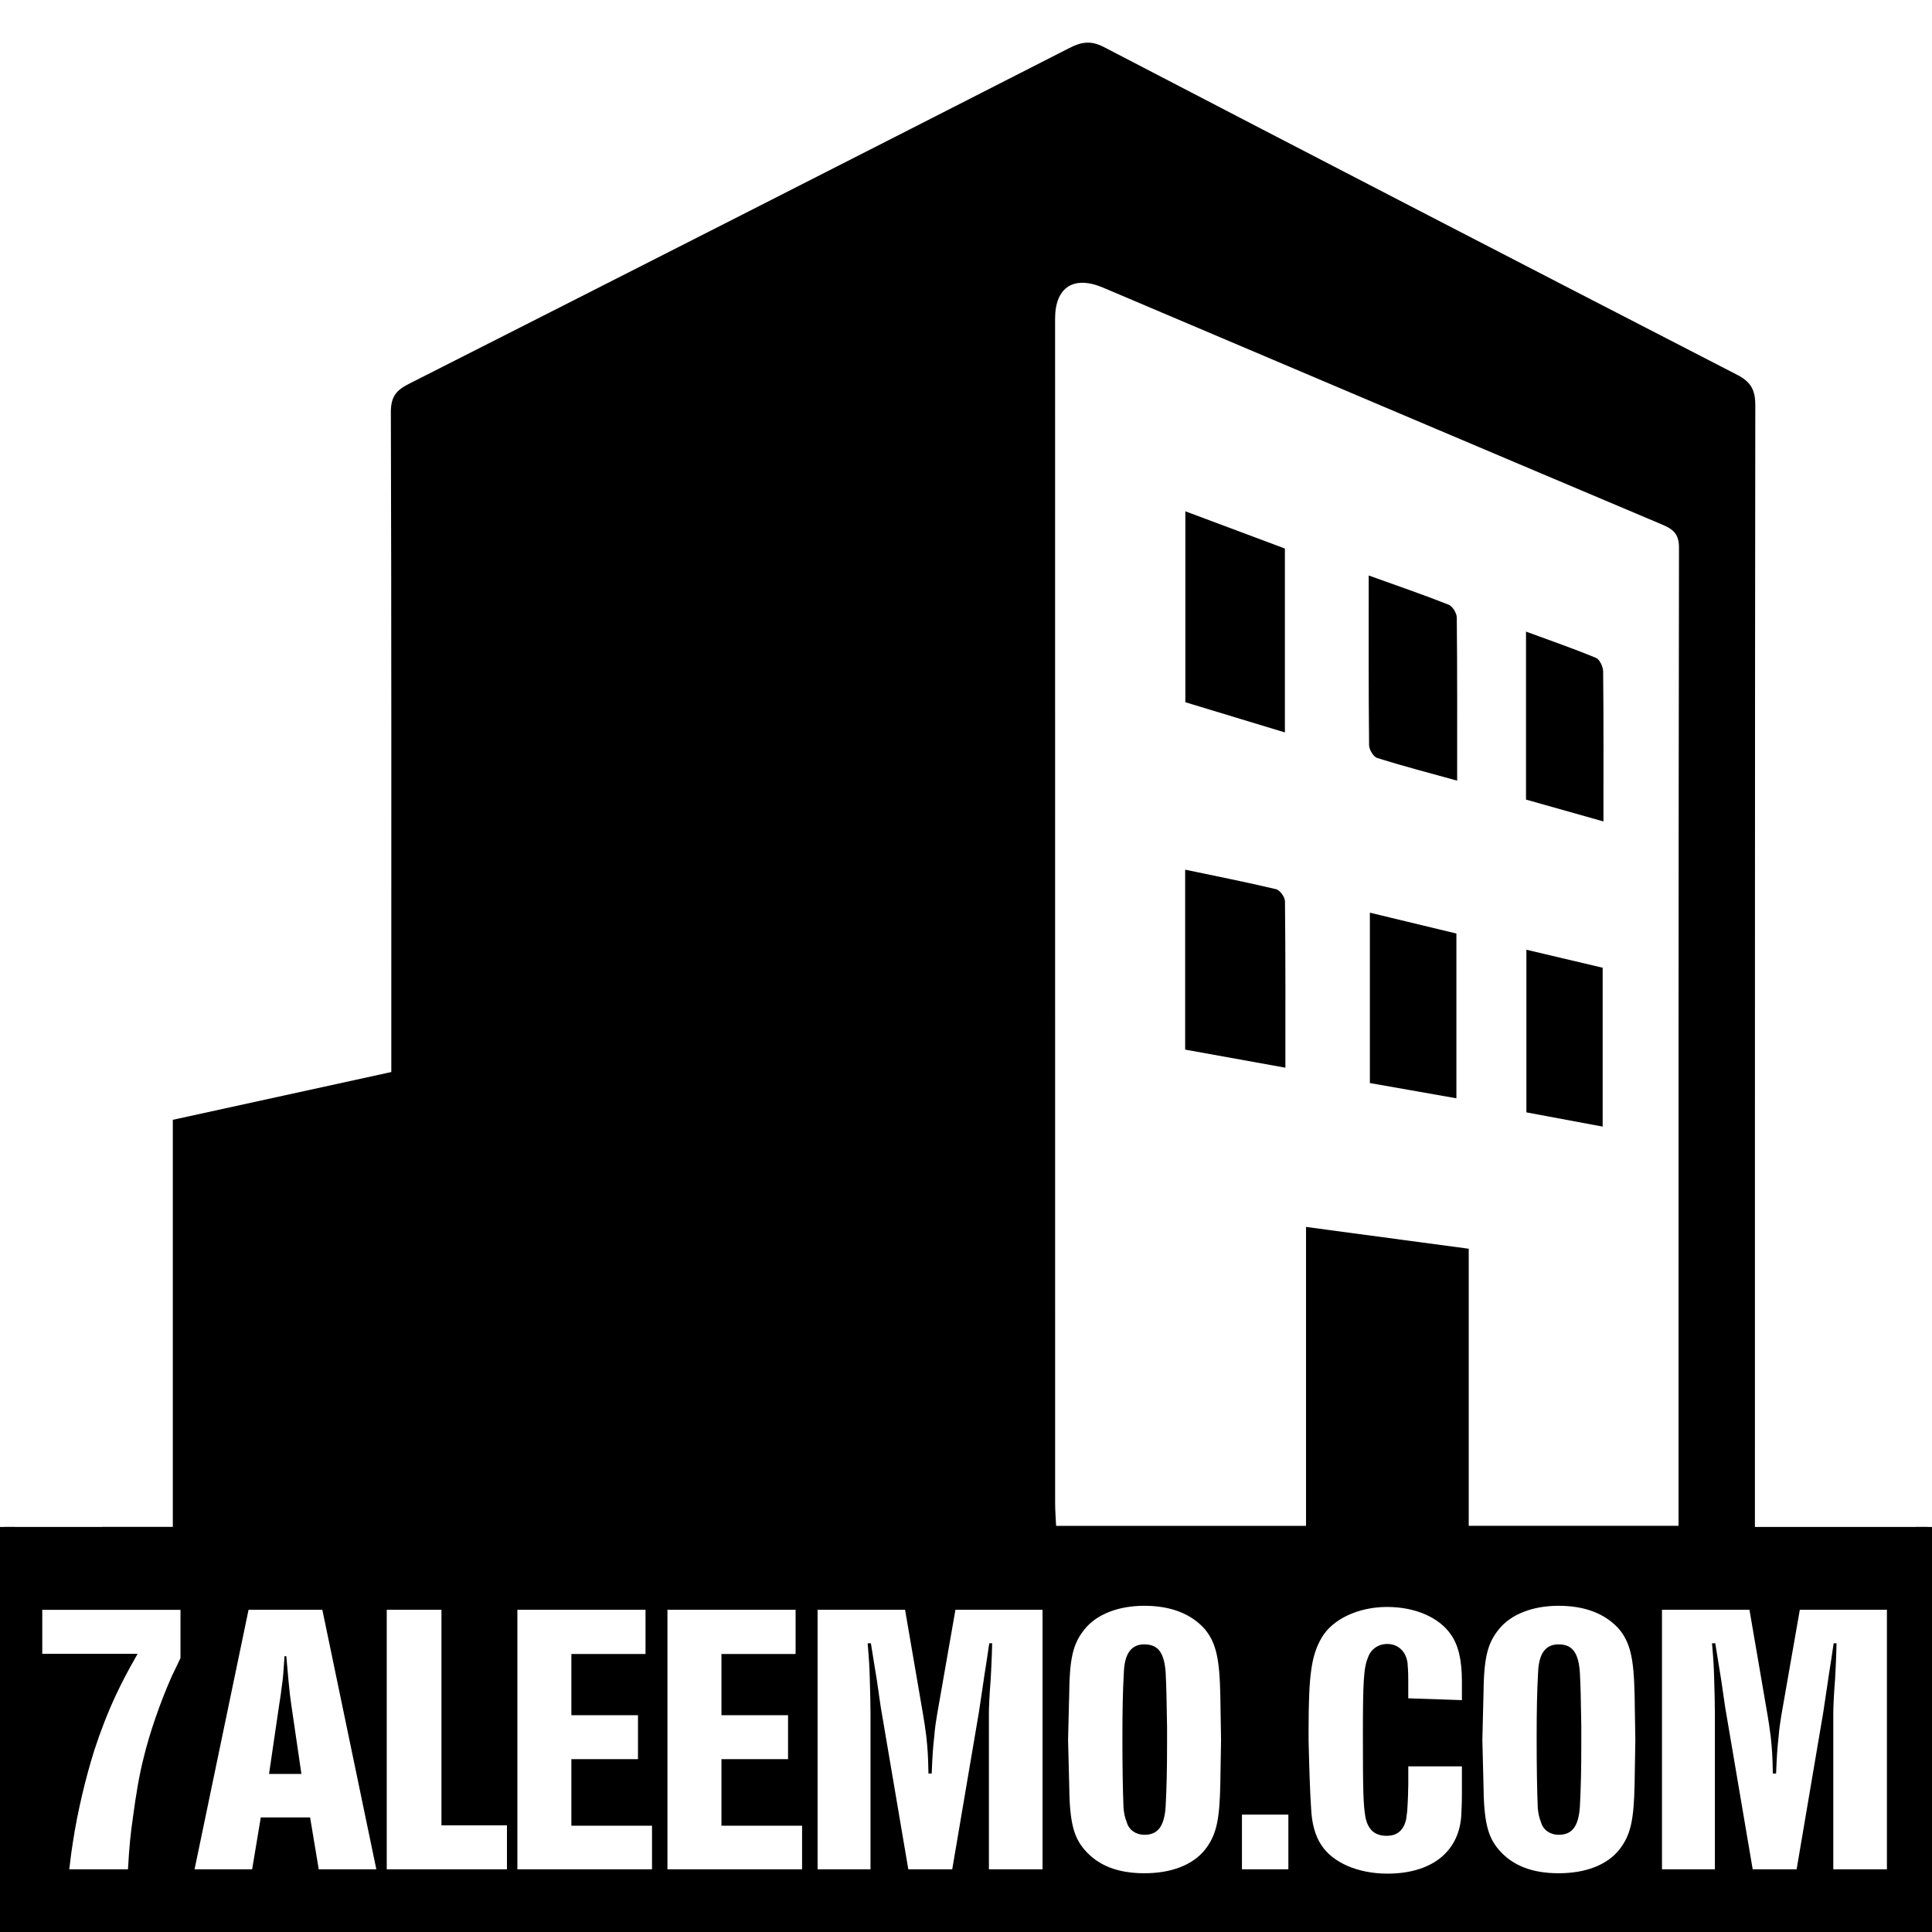
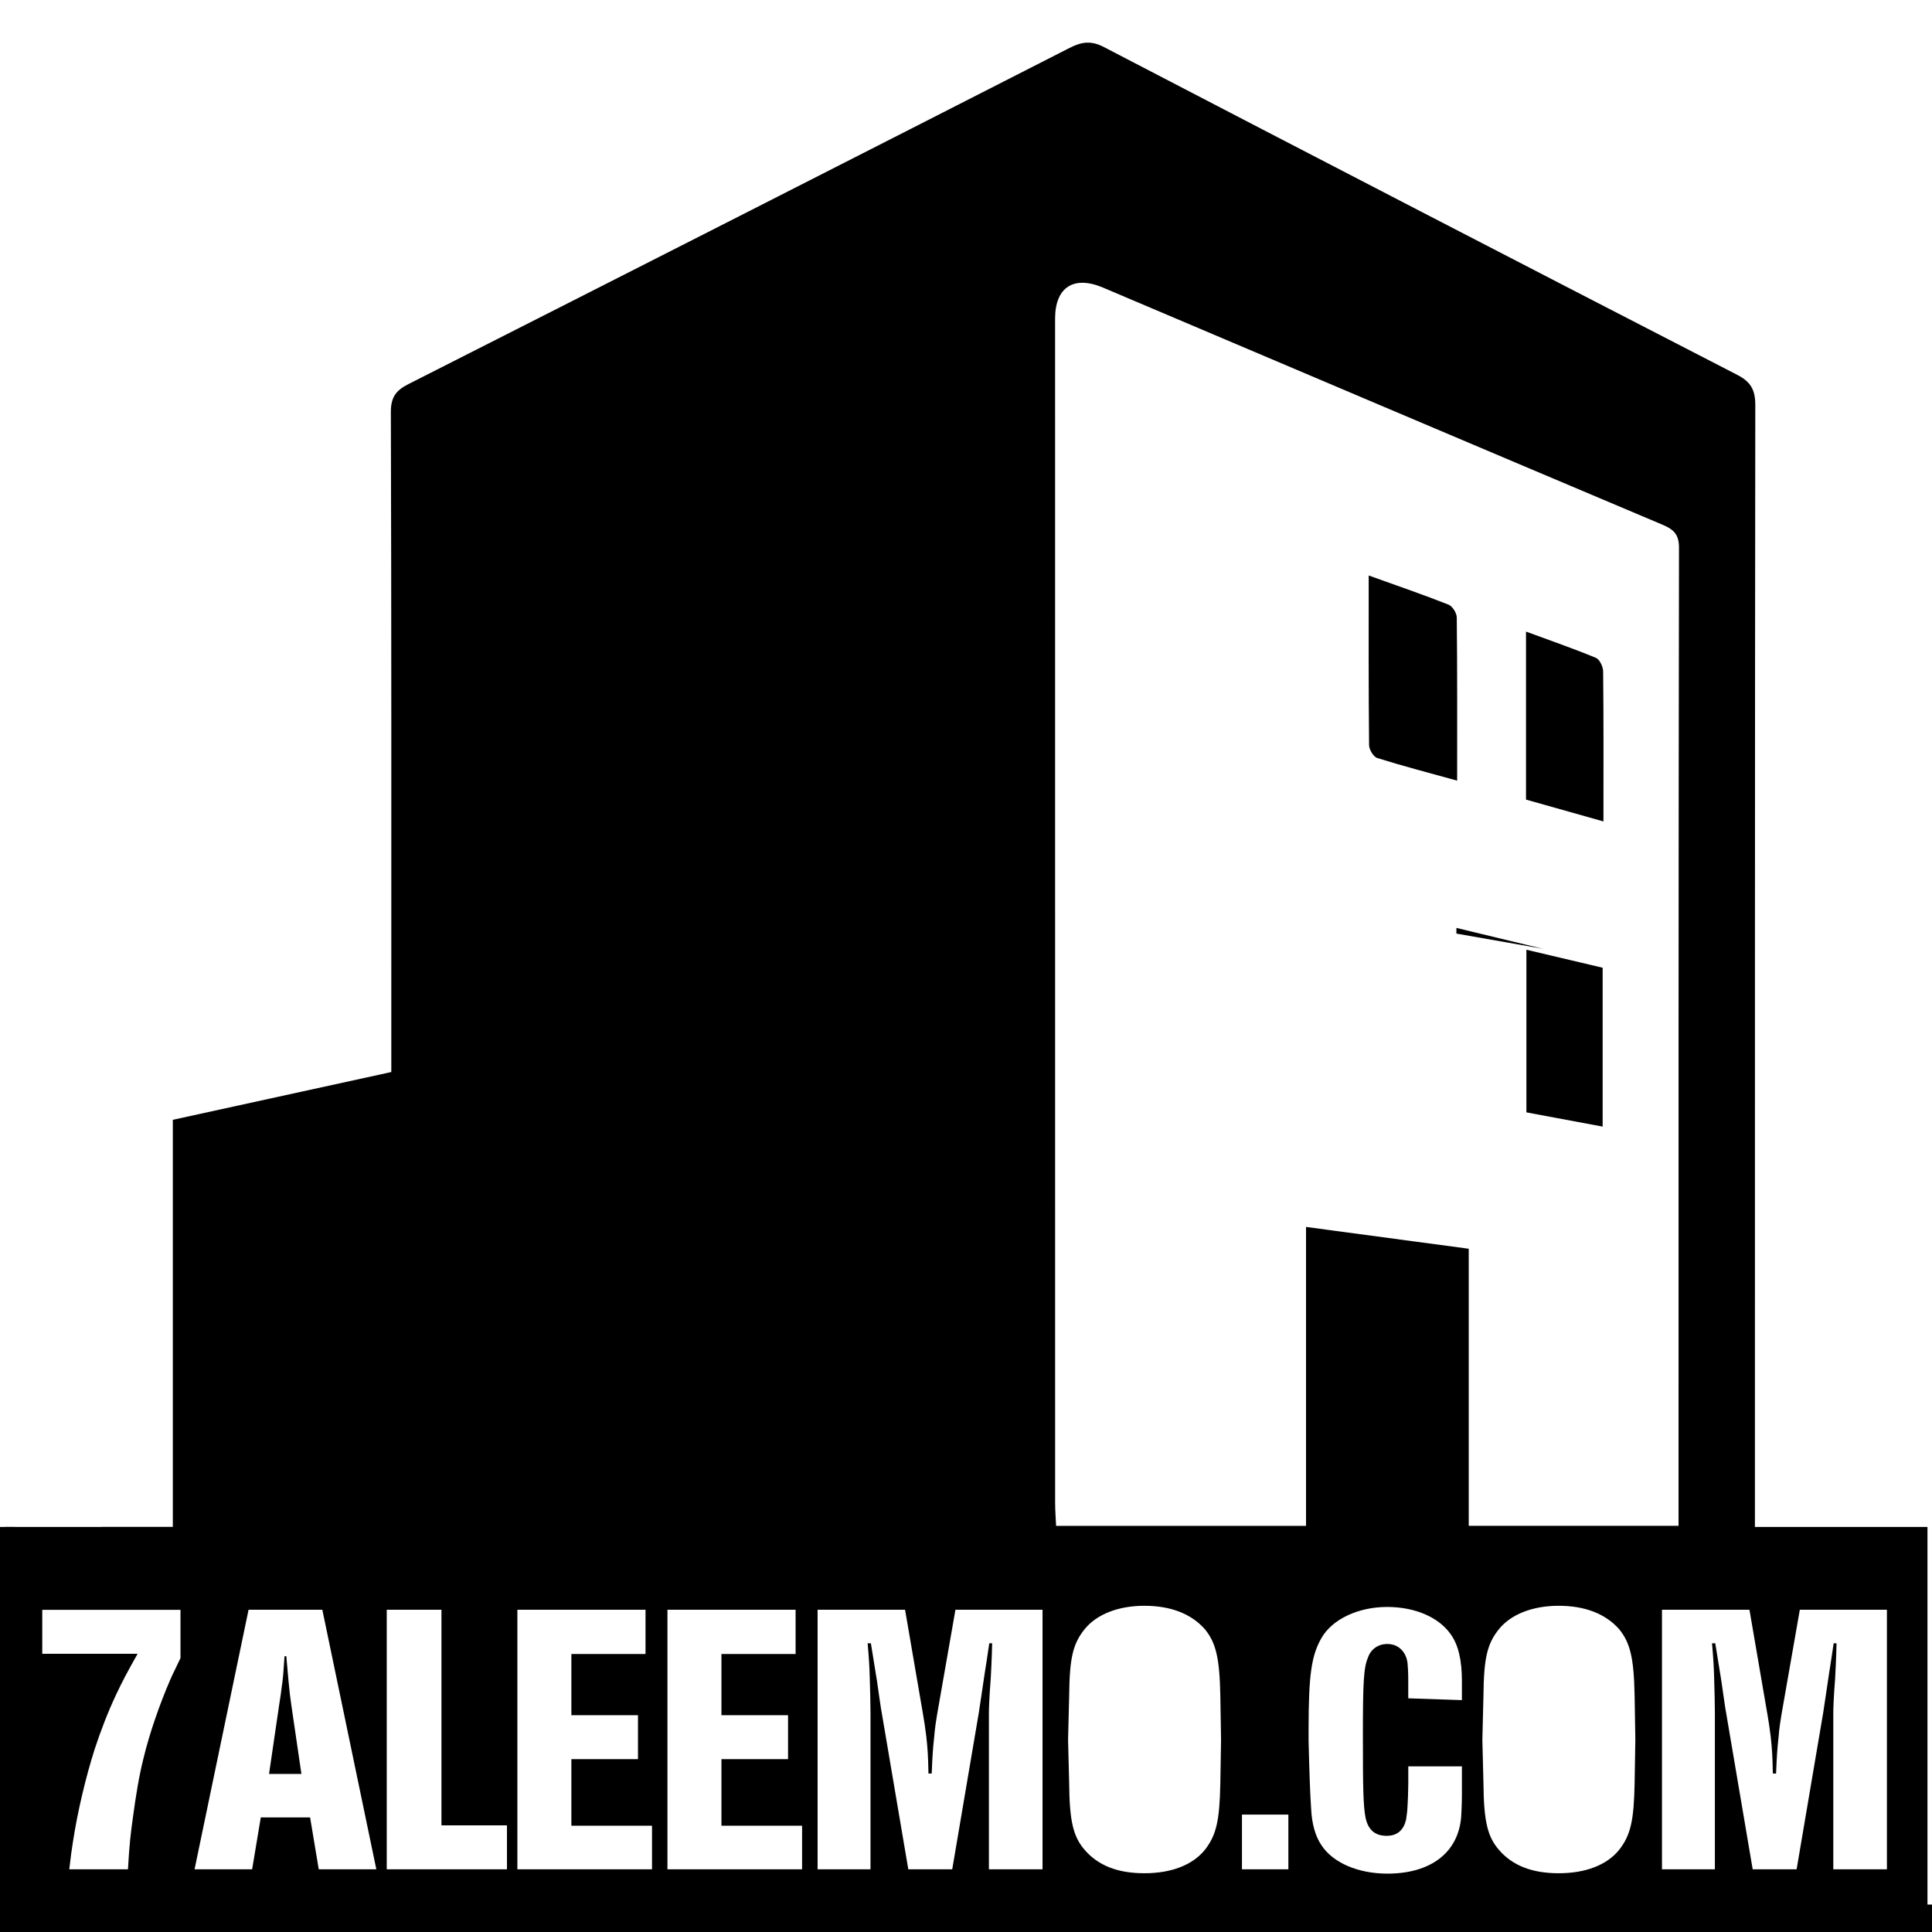
<svg xmlns="http://www.w3.org/2000/svg" id="Layer_1" data-name="Layer 1" viewBox="0 0 512 512">
  <path d="m465.07,404.77c18.61,0-8.24,0,9.92,0v17.3H27.03v-17.41h18.77v-107.9c19.28-4.21,38.39-8.39,57.9-12.66,0-2.25,0-4.37,0-6.49,0-56.12.05-112.25-.12-168.37-.01-3.98,1.34-5.77,4.67-7.46,58.44-29.6,116.83-59.3,175.19-89.08,3.22-1.64,5.71-2,9.13-.22,55.88,29.07,111.82,58.02,167.82,86.86,3.61,1.86,4.78,4,4.78,8.02-.12,96.41-.09,192.81-.1,289.22,0,2.51,0,5.01,0,8.19Zm-20.24-.42c0-1.95,0-3.29,0-4.64,0-84.86-.02-169.73.12-254.59,0-3.74-1.63-4.91-4.62-6.17-49.37-20.84-98.68-41.79-148.01-62.73-7.76-3.29-12.71-.13-12.71,8.23,0,104.61,0,209.23.01,313.84,0,2.05.17,4.09.26,6.08h66.23v-79.22c14.7,1.97,28.72,3.85,43.12,5.78v73.42h55.6Z" />
-   <path d="m340.51,194.1c-9.15-2.77-17.66-5.35-26.38-8v-50.6c9.04,3.38,17.69,6.61,26.38,9.87v48.73Z" />
-   <path d="m340.64,282.95c-9.06-1.63-17.65-3.18-26.56-4.79v-47.69c8.17,1.71,16.16,3.29,24.07,5.17,1.03.24,2.37,2.09,2.38,3.2.16,14.63.11,29.26.11,44.12Z" />
  <path d="m362.72,152.51c7.73,2.78,14.51,5.1,21.16,7.73,1.04.41,2.17,2.23,2.18,3.4.15,14.21.1,28.43.1,43.24-7.45-2.07-14.37-3.86-21.18-6-1.01-.32-2.15-2.23-2.16-3.41-.15-14.63-.1-29.25-.1-44.96Z" />
-   <path d="m385.96,247.41v43.65c-7.84-1.38-15.37-2.71-22.93-4.04v-45.15c7.86,1.9,15.33,3.7,22.93,5.53Z" />
+   <path d="m385.96,247.41v43.65v-45.15c7.86,1.9,15.33,3.7,22.93,5.53Z" />
  <path d="m424.93,217.69c-7.17-2.02-13.85-3.9-20.52-5.79v-44.52c6.38,2.35,12.53,4.48,18.53,6.96.99.41,1.9,2.35,1.91,3.6.14,13.06.08,26.13.08,39.74Z" />
  <path d="m404.51,251.69c6.88,1.62,13.45,3.17,20.21,4.77v42.1c-6.84-1.27-13.43-2.5-20.21-3.77v-43.1Z" />
  <g>
    <path d="m76.64,447.22c-.29-2.58-.38-4.29-.76-8.3h-.48c-.29,4.2-.38,5.91-.76,8.3-.1,1.05-.29,2.19-.67,4.67l-2.67,18.22h8.58l-2.67-18.22c-.38-2.77-.48-3.53-.57-4.67Z" />
-     <path d="m413.05,435.77c-3.43,0-5.25,2.38-5.44,7.44-.29,5.25-.38,10.11-.38,17.27,0,7.82.1,13.74.29,18.51.1,1.43.38,2.77.86,3.91.57,2.1,2.48,3.34,4.67,3.34,3.63,0,5.25-2.29,5.63-7.35.29-5.34.38-10.3.38-16.6v-4.86c-.1-7.25-.19-10.59-.38-14.31-.38-5.15-2-7.34-5.63-7.34Z" />
-     <path d="m303.27,435.77c-3.43,0-5.25,2.38-5.44,7.44-.29,5.25-.38,10.11-.38,17.27,0,7.82.1,13.74.29,18.51.1,1.43.38,2.77.86,3.91.57,2.1,2.48,3.34,4.67,3.34,3.62,0,5.25-2.29,5.63-7.35.29-5.34.38-10.3.38-16.6v-4.86c-.1-7.25-.19-10.59-.38-14.31-.38-5.15-2-7.34-5.63-7.34Z" />
    <path d="m1.21,404.66v106.86h509.59v-106.86H1.21Zm46.63,34.73c-1.14,2.48-2.1,4.29-2.67,5.63-2.77,6.39-5.53,14.21-7.15,20.99-1.14,4.48-2,9.73-2.77,15.45-.67,4.77-.95,7.34-1.34,13.93h-15.55c.38-3.24.67-5.53.95-7.15,1.24-8.2,3.43-17.27,5.72-24.51,1.62-4.96,3.53-9.92,5.72-14.59,1.72-3.62,2.86-5.82,5.72-10.87H11.2v-11.64h36.63v12.78Zm36.63,55.99l-2.29-13.74h-13.07l-2.29,13.74h-15.26l14.31-68.78h19.55l14.31,68.78h-15.26Zm49.88,0h-31.86v-68.78h14.5v57.14h17.36v11.64Zm38.44,0h-35.68v-68.78h33.96v11.73h-19.65v16.22h17.65v11.64h-17.65v17.65h21.37v11.54Zm39.77,0h-35.68v-68.78h33.96v11.73h-19.65v16.22h17.65v11.64h-17.65v17.65h21.37v11.54Zm63.72,0h-14.21v-41.4c0-1.34.1-4.29.48-9.06.1-2,.29-5.25.38-9.44h-.76l-.76,5.06c-.38,2.19-.57,3.82-.76,4.96-.76,5.06-1.14,7.73-1.24,8.3l-7.06,41.59h-11.64l-7.06-41.59c-.19-.86-.57-3.72-1.24-8.3-.19-1.14-.38-2.38-.57-3.53l-1.05-6.49h-.86c.38,4.39.48,6.1.57,9.44.1,3.62.19,6.39.19,9.06v41.4h-14.02v-68.78h23.18l4.77,27.76c.29,1.72.57,3.43.86,5.82.38,3.53.48,5.25.57,9.82h.86c.19-4.58.29-6.3.67-9.82.19-2.38.48-4.1.76-5.82l4.86-27.76h23.08v68.78Zm47.12-22.8c-.19,9.92-1.05,13.74-4.1,17.65-3.24,4.01-8.87,6.2-16.03,6.2s-12.3-2.1-15.83-6.2c-3.05-3.53-4.01-7.63-4.1-17.65l-.29-11.54.29-11.64c.1-9.92.95-13.74,4.1-17.65,3.15-3.91,8.87-6.2,15.83-6.2s12.4,2.1,16.03,6.2c2.96,3.62,3.91,7.73,4.1,17.65l.19,11.64-.19,11.54Zm18.03,22.8h-12.3v-14.5h12.3v14.5Zm45.98-44.83l-14.21-.48v-4.86c0-2-.1-3.53-.19-4.48-.38-3.05-2.48-5.06-5.34-5.06-2.38,0-4.39,1.34-5.15,3.62-1.14,2.67-1.34,6.49-1.34,20.7s.1,18.31.67,21.56c.67,3.34,2.48,4.96,5.63,4.96,2.86,0,4.48-1.53,5.15-4.29.1-.76.19-1.53.29-2.19.19-2.67.29-5.91.29-7.34v-4.58h14.21v7.15c0,2.48-.1,4.77-.19,6.2-.76,9.54-8.11,15.07-19.55,15.07-7.73,0-14.5-2.86-17.55-7.63-1.53-2.29-2.48-5.53-2.67-9.63-.29-4.2-.48-10.21-.67-17.93v-2.96c0-14.69.76-19.65,3.43-24.32,2.86-4.96,9.73-8.2,17.36-8.2s13.83,2.86,16.88,7.25c2,2.77,2.96,6.77,2.96,12.4v5.06Zm45.78,22.03c-.19,9.92-1.05,13.74-4.1,17.65-3.24,4.01-8.87,6.2-16.03,6.2s-12.3-2.1-15.83-6.2c-3.05-3.53-4.01-7.63-4.1-17.65l-.29-11.54.29-11.64c.1-9.92.95-13.74,4.1-17.65,3.15-3.91,8.87-6.2,15.83-6.2s12.4,2.1,16.03,6.2c2.96,3.62,3.91,7.73,4.1,17.65l.19,11.64-.19,11.54Zm66.86,22.8h-14.21v-41.4c0-1.34.1-4.29.48-9.06.1-2,.29-5.25.38-9.44h-.76l-.76,5.06c-.38,2.19-.57,3.82-.76,4.96-.76,5.06-1.14,7.73-1.24,8.3l-7.06,41.59h-11.64l-7.06-41.59c-.19-.86-.57-3.72-1.24-8.3-.19-1.14-.38-2.38-.57-3.53l-1.05-6.49h-.86c.38,4.39.48,6.1.57,9.44.1,3.62.19,6.39.19,9.06v41.4h-14.02v-68.78h23.18l4.77,27.76c.29,1.72.57,3.43.86,5.82.38,3.53.48,5.25.57,9.82h.86c.19-4.58.29-6.3.67-9.82.19-2.38.48-4.1.76-5.82l4.86-27.76h23.08v68.78Z" />
  </g>
  <rect x="-34.18" y="504.73" width="562.53" height="18.44" />
-   <rect x="507.61" y="404.66" width="76.2" height="165.26" />
  <rect x="-31.53" y="404.66" width="35.45" height="165.26" />
</svg>